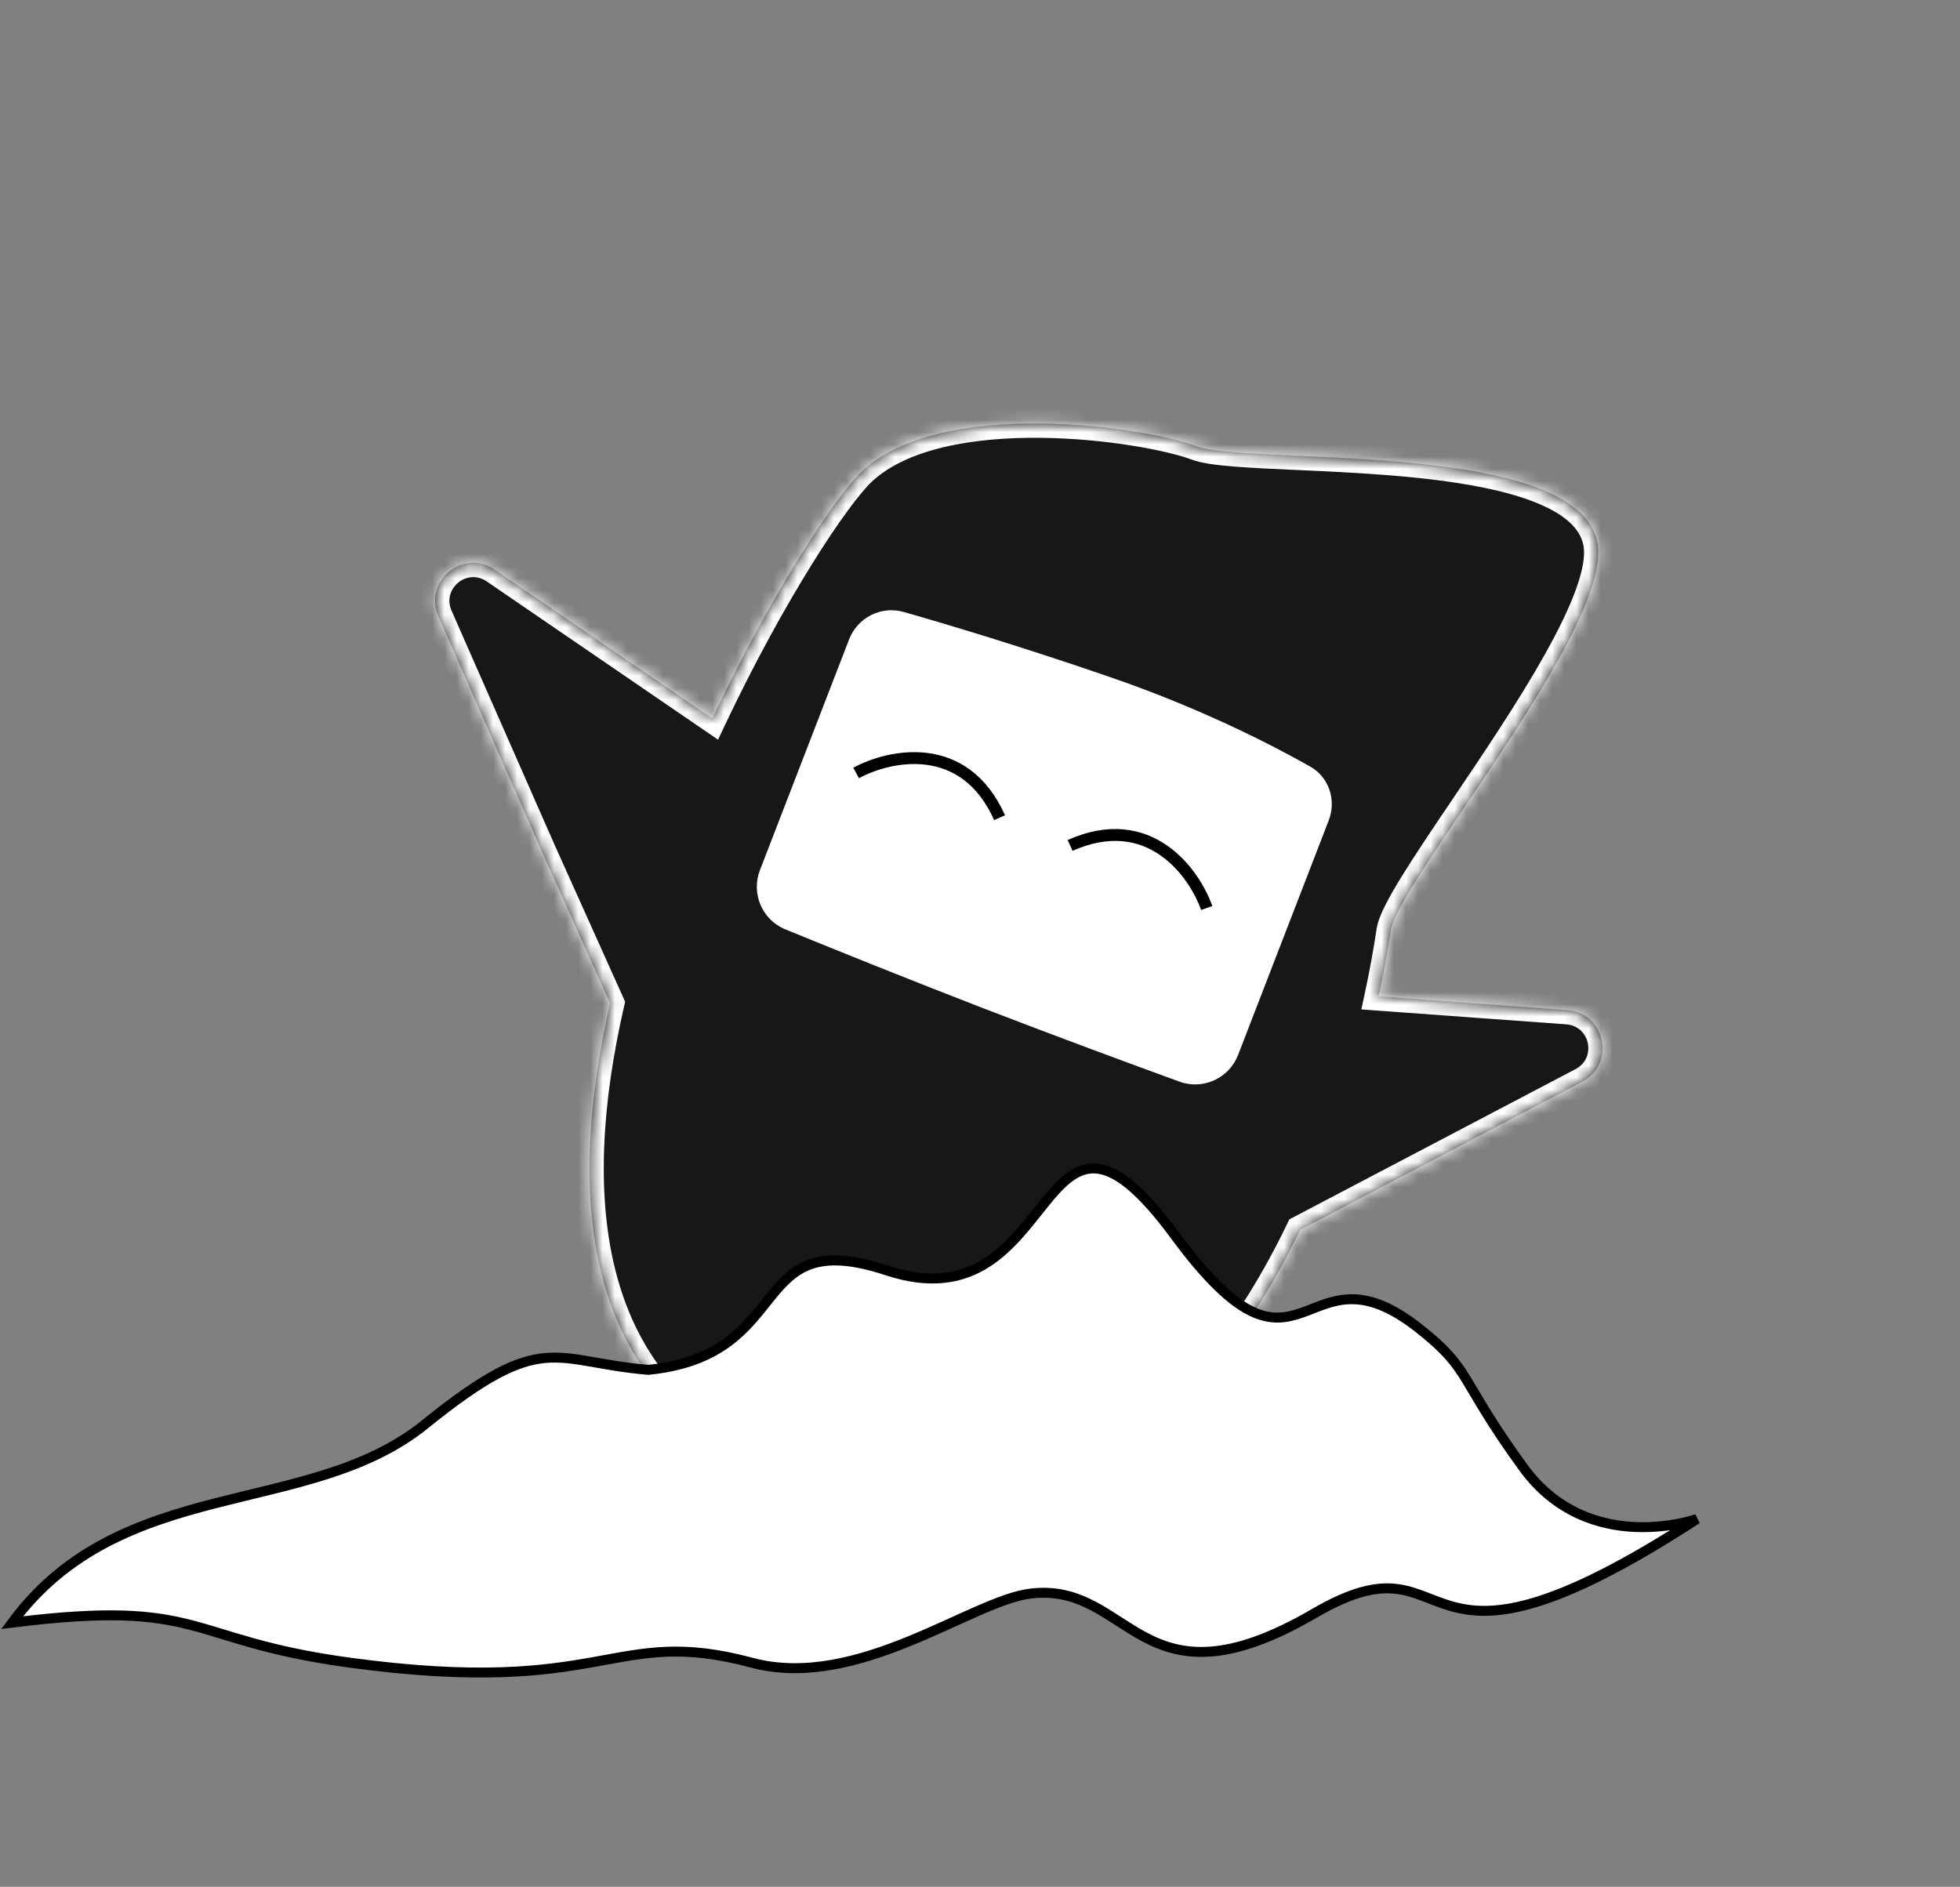
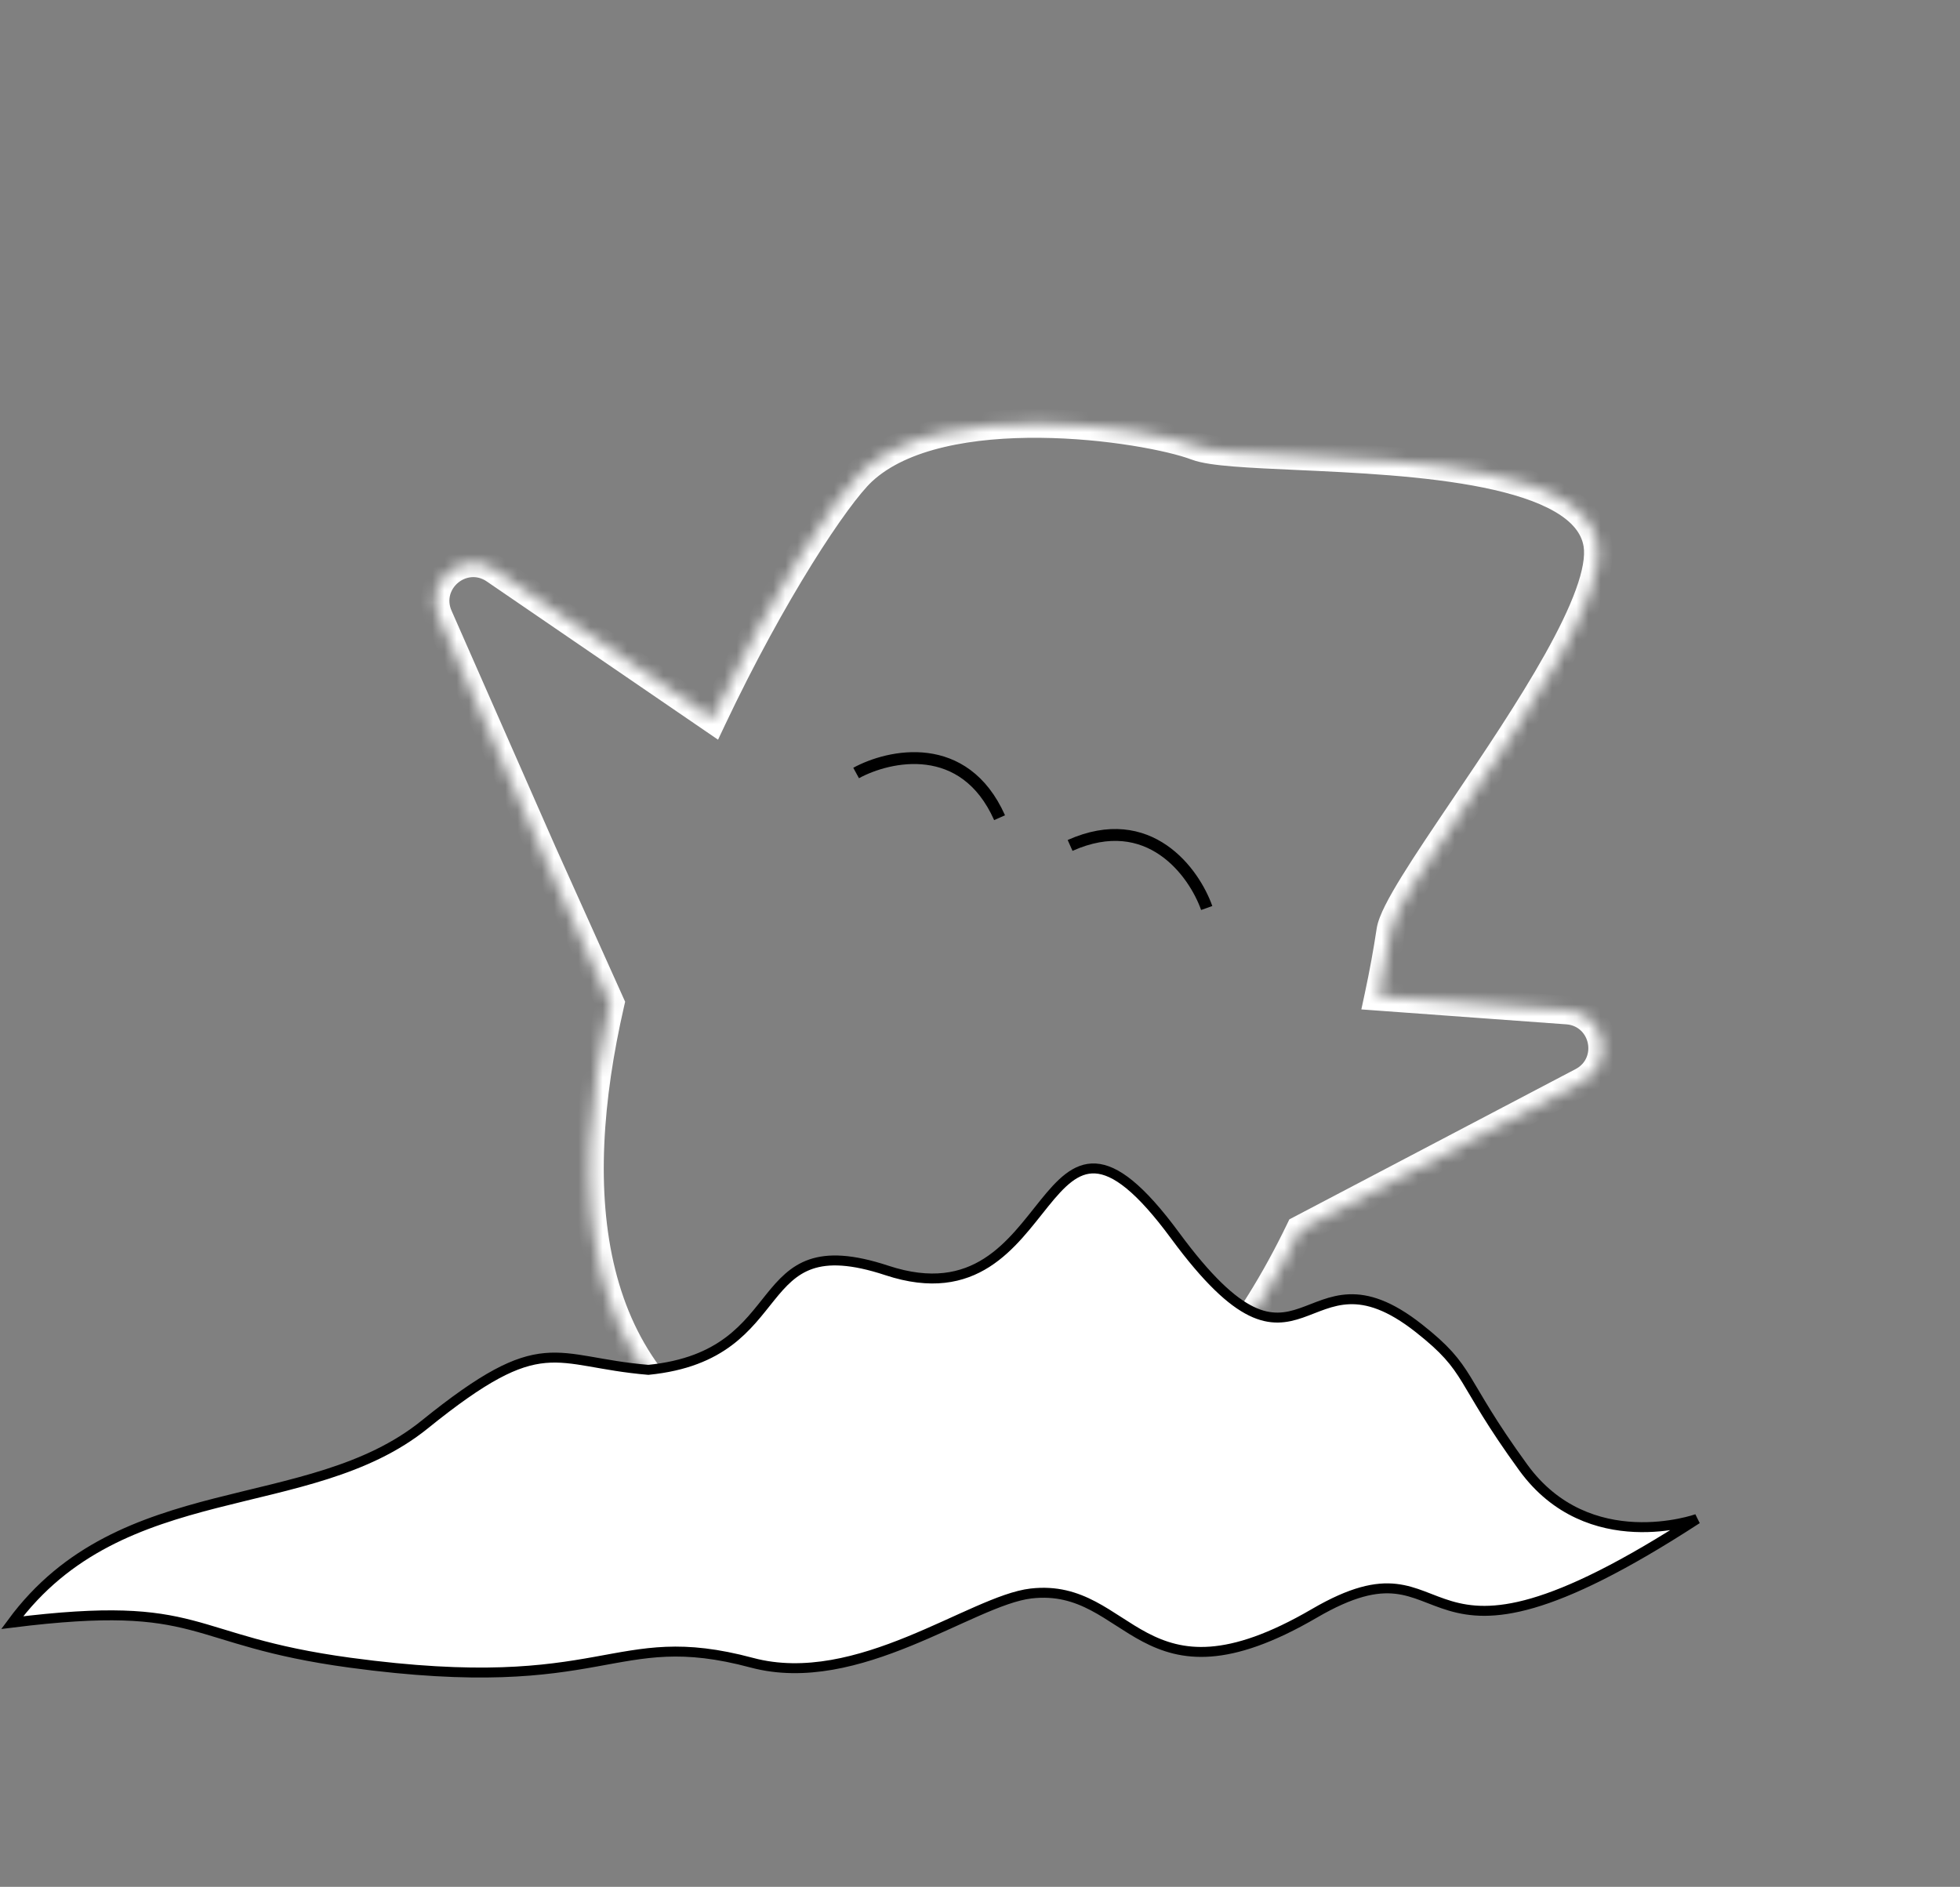
<svg xmlns="http://www.w3.org/2000/svg" width="161" height="155" viewBox="0 0 161 155" fill="none">
  <rect x="0" y="0" width="161" height="155" fill="#808080" stroke="none" />
  <mask id="path-1-inside-1_350_10823" fill="white">
    <path fill-rule="evenodd" clip-rule="evenodd" d="M62.004 119.962C47.811 113.35 46.536 98.027 50.121 82.411L44.55 70.025L36.016 50.63C34.751 47.753 38.046 45.019 40.64 46.794L58.51 59.022C63.39 48.708 68.655 40.724 70.829 38.699C77.373 32.603 94.09 35.061 98.303 36.658C99.515 37.118 102.637 37.259 106.504 37.434C116.081 37.866 130.226 38.505 131.238 44.699C131.946 49.033 125.41 58.718 120.234 66.387L120.234 66.387C117.104 71.026 114.471 74.928 114.24 76.461C113.982 78.178 113.654 79.985 113.254 81.849L128.743 82.977C131.877 83.206 132.751 87.398 129.968 88.859L106.798 101.025C98.87 117.467 84.665 130.519 62.004 119.962Z" />
  </mask>
-   <path fill-rule="evenodd" clip-rule="evenodd" d="M62.004 119.962C47.811 113.35 46.536 98.027 50.121 82.411L44.55 70.025L36.016 50.63C34.751 47.753 38.046 45.019 40.64 46.794L58.51 59.022C63.39 48.708 68.655 40.724 70.829 38.699C77.373 32.603 94.09 35.061 98.303 36.658C99.515 37.118 102.637 37.259 106.504 37.434C116.081 37.866 130.226 38.505 131.238 44.699C131.946 49.033 125.41 58.718 120.234 66.387L120.234 66.387C117.104 71.026 114.471 74.928 114.24 76.461C113.982 78.178 113.654 79.985 113.254 81.849L128.743 82.977C131.877 83.206 132.751 87.398 129.968 88.859L106.798 101.025C98.87 117.467 84.665 130.519 62.004 119.962Z" fill="#171717" />
  <path d="M50.121 82.411L51.263 82.673L51.351 82.29L51.189 81.93L50.121 82.411ZM62.004 119.962L62.499 118.9L62.004 119.962ZM44.55 70.025L43.478 70.497L43.482 70.505L44.55 70.025ZM36.016 50.63L37.089 50.158L37.089 50.158L36.016 50.63ZM40.64 46.794L39.978 47.76L39.978 47.76L40.64 46.794ZM58.51 59.022L57.849 59.988L58.982 60.764L59.569 59.523L58.51 59.022ZM70.829 38.699L71.627 39.556L70.829 38.699ZM98.303 36.658L97.888 37.754L98.303 36.658ZM106.504 37.434L106.557 36.263L106.557 36.263L106.504 37.434ZM131.238 44.699L132.394 44.51L132.394 44.51L131.238 44.699ZM120.234 66.387L121.171 67.091L121.189 67.067L121.205 67.042L120.234 66.387ZM120.234 66.387L119.298 65.683L119.28 65.707L119.263 65.732L120.234 66.387ZM114.24 76.461L113.082 76.287L114.24 76.461ZM113.254 81.849L112.108 81.603L111.825 82.92L113.168 83.018L113.254 81.849ZM128.743 82.977L128.658 84.146L128.743 82.977ZM129.968 88.859L130.513 89.896L129.968 88.859ZM106.798 101.025L106.254 99.987L105.911 100.167L105.743 100.516L106.798 101.025ZM48.979 82.149C47.167 90.045 46.552 97.985 48.259 104.846C49.98 111.762 54.059 117.553 61.509 121.024L62.499 118.9C55.756 115.759 52.101 110.583 50.533 104.28C48.95 97.922 49.49 90.393 51.263 82.673L48.979 82.149ZM43.482 70.505L49.053 82.891L51.189 81.93L45.619 69.544L43.482 70.505ZM34.944 51.101L43.478 70.497L45.623 69.553L37.089 50.158L34.944 51.101ZM41.301 45.827C37.735 43.387 33.204 47.147 34.944 51.101L37.089 50.158C36.298 48.36 38.357 46.651 39.978 47.76L41.301 45.827ZM59.172 58.055L41.301 45.827L39.978 47.76L57.849 59.988L59.172 58.055ZM70.03 37.842C68.817 38.972 66.886 41.598 64.689 45.134C62.467 48.711 59.91 53.324 57.451 58.52L59.569 59.523C61.99 54.405 64.505 49.87 66.68 46.37C68.879 42.83 70.667 40.45 71.627 39.556L70.03 37.842ZM98.719 35.563C96.444 34.701 91.065 33.675 85.451 33.622C82.629 33.596 79.694 33.813 77.021 34.444C74.359 35.071 71.87 36.128 70.03 37.842L71.627 39.556C73.06 38.222 75.115 37.3 77.559 36.724C79.993 36.15 82.728 35.94 85.429 35.965C90.863 36.016 95.949 37.019 97.888 37.754L98.719 35.563ZM106.557 36.263C104.616 36.176 102.893 36.098 101.503 35.985C100.063 35.869 99.145 35.725 98.719 35.563L97.888 37.754C98.674 38.052 99.923 38.208 101.314 38.321C102.754 38.437 104.525 38.517 106.451 38.604L106.557 36.263ZM132.394 44.51C132.063 42.485 130.665 41.032 128.88 39.998C127.102 38.968 124.796 38.262 122.316 37.758C117.35 36.748 111.322 36.479 106.557 36.263L106.451 38.604C111.263 38.821 117.096 39.088 121.849 40.054C124.229 40.538 126.248 41.181 127.706 42.025C129.157 42.867 129.907 43.817 130.082 44.888L132.394 44.51ZM121.205 67.042C123.786 63.218 126.744 58.837 128.965 54.864C130.076 52.878 131.022 50.959 131.646 49.237C132.258 47.551 132.621 45.899 132.394 44.51L130.082 44.888C130.209 45.667 130.02 46.85 129.444 48.438C128.881 49.991 128.002 51.786 126.92 53.721C124.756 57.591 121.858 61.887 119.263 65.732L121.205 67.042ZM121.171 67.091L121.171 67.091L119.298 65.683L119.298 65.683L121.171 67.091ZM115.399 76.635C115.427 76.448 115.56 76.057 115.881 75.418C116.187 74.808 116.615 74.065 117.146 73.204C118.21 71.482 119.635 69.369 121.205 67.043L119.263 65.732C117.703 68.045 116.246 70.202 115.153 71.974C114.606 72.86 114.137 73.669 113.787 74.367C113.451 75.036 113.169 75.708 113.082 76.287L115.399 76.635ZM114.399 82.095C114.805 80.207 115.137 78.377 115.399 76.635L113.082 76.287C112.827 77.979 112.504 79.762 112.108 81.603L114.399 82.095ZM113.168 83.018L128.658 84.146L128.828 81.809L113.339 80.681L113.168 83.018ZM128.658 84.146C130.617 84.288 131.163 86.909 129.424 87.822L130.513 89.896C134.339 87.887 133.138 82.123 128.828 81.809L128.658 84.146ZM129.424 87.822L106.254 99.987L107.343 102.062L130.513 89.896L129.424 87.822ZM61.509 121.024C73.125 126.435 82.737 125.849 90.484 121.648C98.163 117.484 103.836 109.864 107.853 101.533L105.743 100.516C101.832 108.627 96.438 115.755 89.368 119.588C82.365 123.385 73.544 124.046 62.499 118.9L61.509 121.024Z" fill="white" mask="url(#path-1-inside-1_350_10823)" />
-   <path d="M69.744 52.532C70.441 50.729 72.377 49.742 74.236 50.272C77.73 51.269 83.767 53.071 91.076 55.583C98.659 58.189 104.477 61.189 107.625 62.972C109.179 63.853 109.787 65.732 109.143 67.398L101.702 86.656C100.96 88.579 98.823 89.559 96.886 88.854C93.147 87.493 86.905 85.195 80.722 82.806C74.51 80.406 68.242 77.869 64.512 76.345C62.603 75.565 61.681 73.402 62.424 71.479L69.744 52.532Z" fill="white" />
  <path d="M70.324 63.499C73.044 62.015 79.209 60.672 82.108 67.171" stroke="black" stroke-width="0.976" />
  <path d="M99.123 74.59C98.09 71.668 94.4 66.55 87.901 69.449" stroke="black" stroke-width="0.976" />
  <path d="M107.963 132.533C120.337 125.319 114.903 140.699 139.398 124.777C139.398 124.777 130.5 127.947 125.122 120.544C119.743 113.14 120.94 112.568 116.536 109.101C106.871 101.492 107.145 115.916 96.532 101.506C84.941 85.768 87.388 109.159 72.853 104.364C61.225 100.527 65.504 111.304 53.257 112.529C45.345 111.867 44.683 109.101 34.885 117.02C25.346 124.729 9.982 121.102 1 133.294C16.922 131.309 15.071 134.73 28.749 136.584C49.99 139.464 50.225 133.5 61.748 136.584C70.473 138.92 79.817 131.464 84.692 130.9C92.972 129.944 93.617 140.897 107.963 132.533Z" fill="white" stroke="black" stroke-width="0.817" />
</svg>